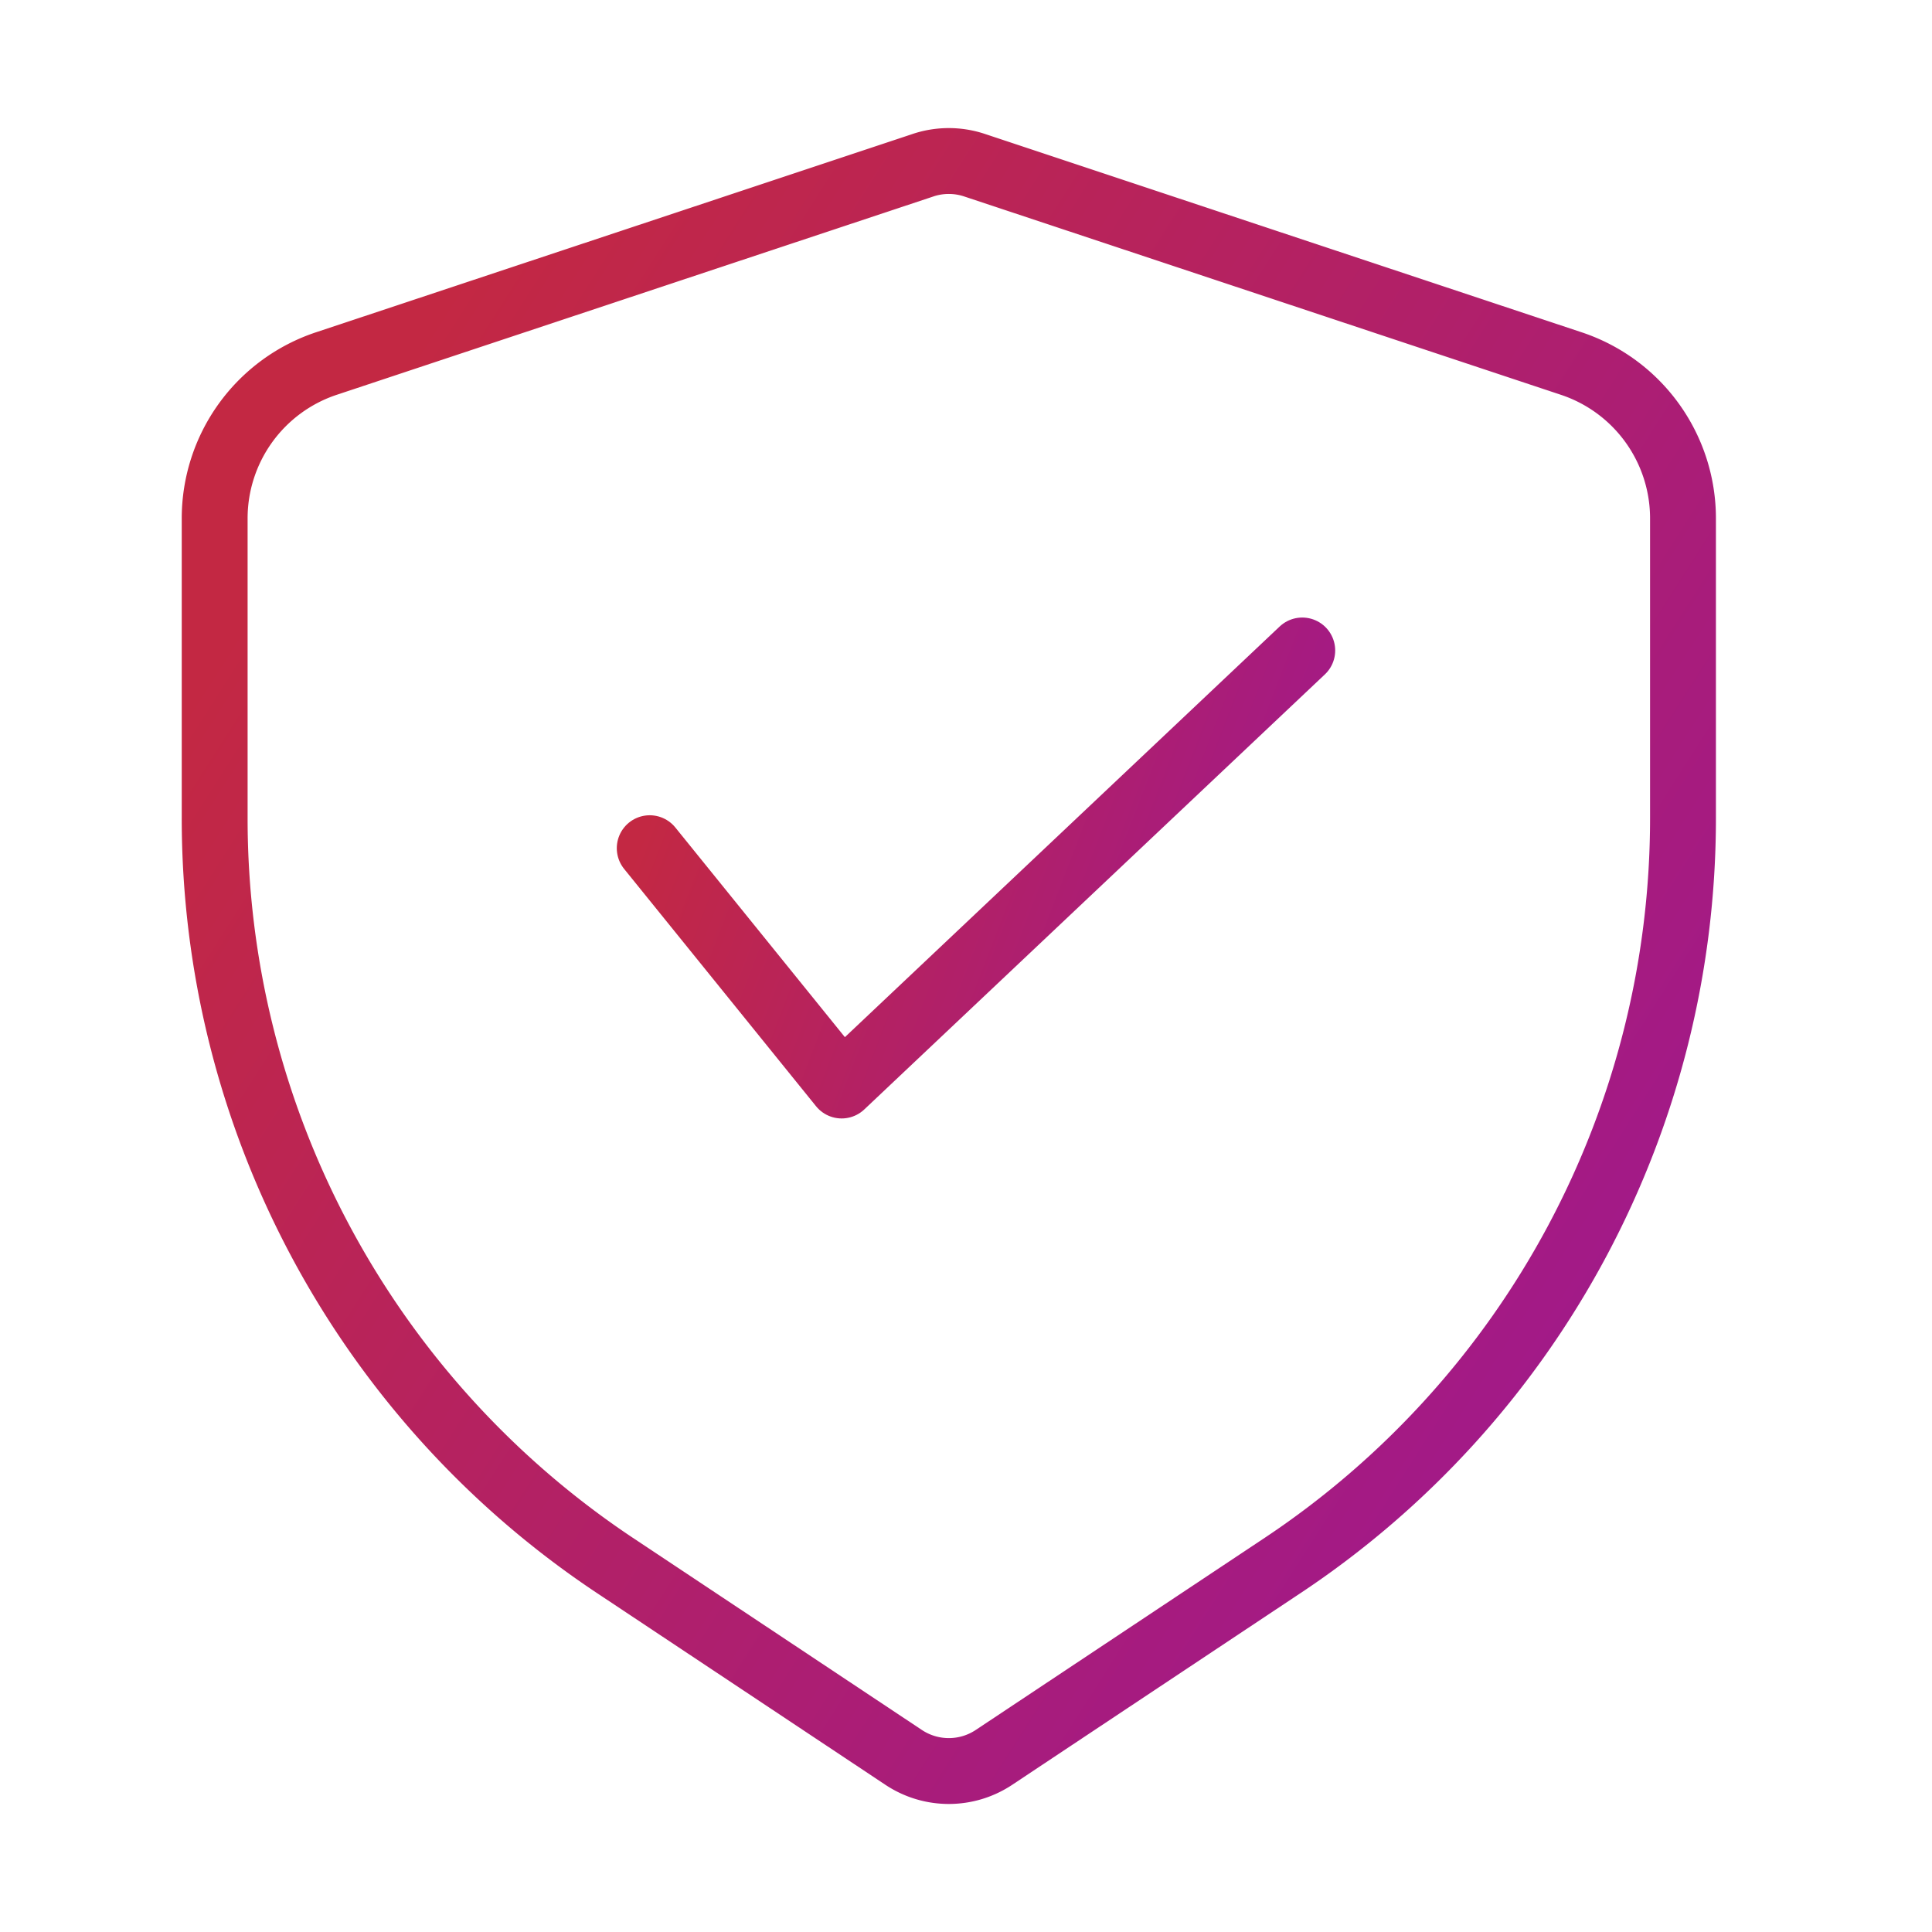
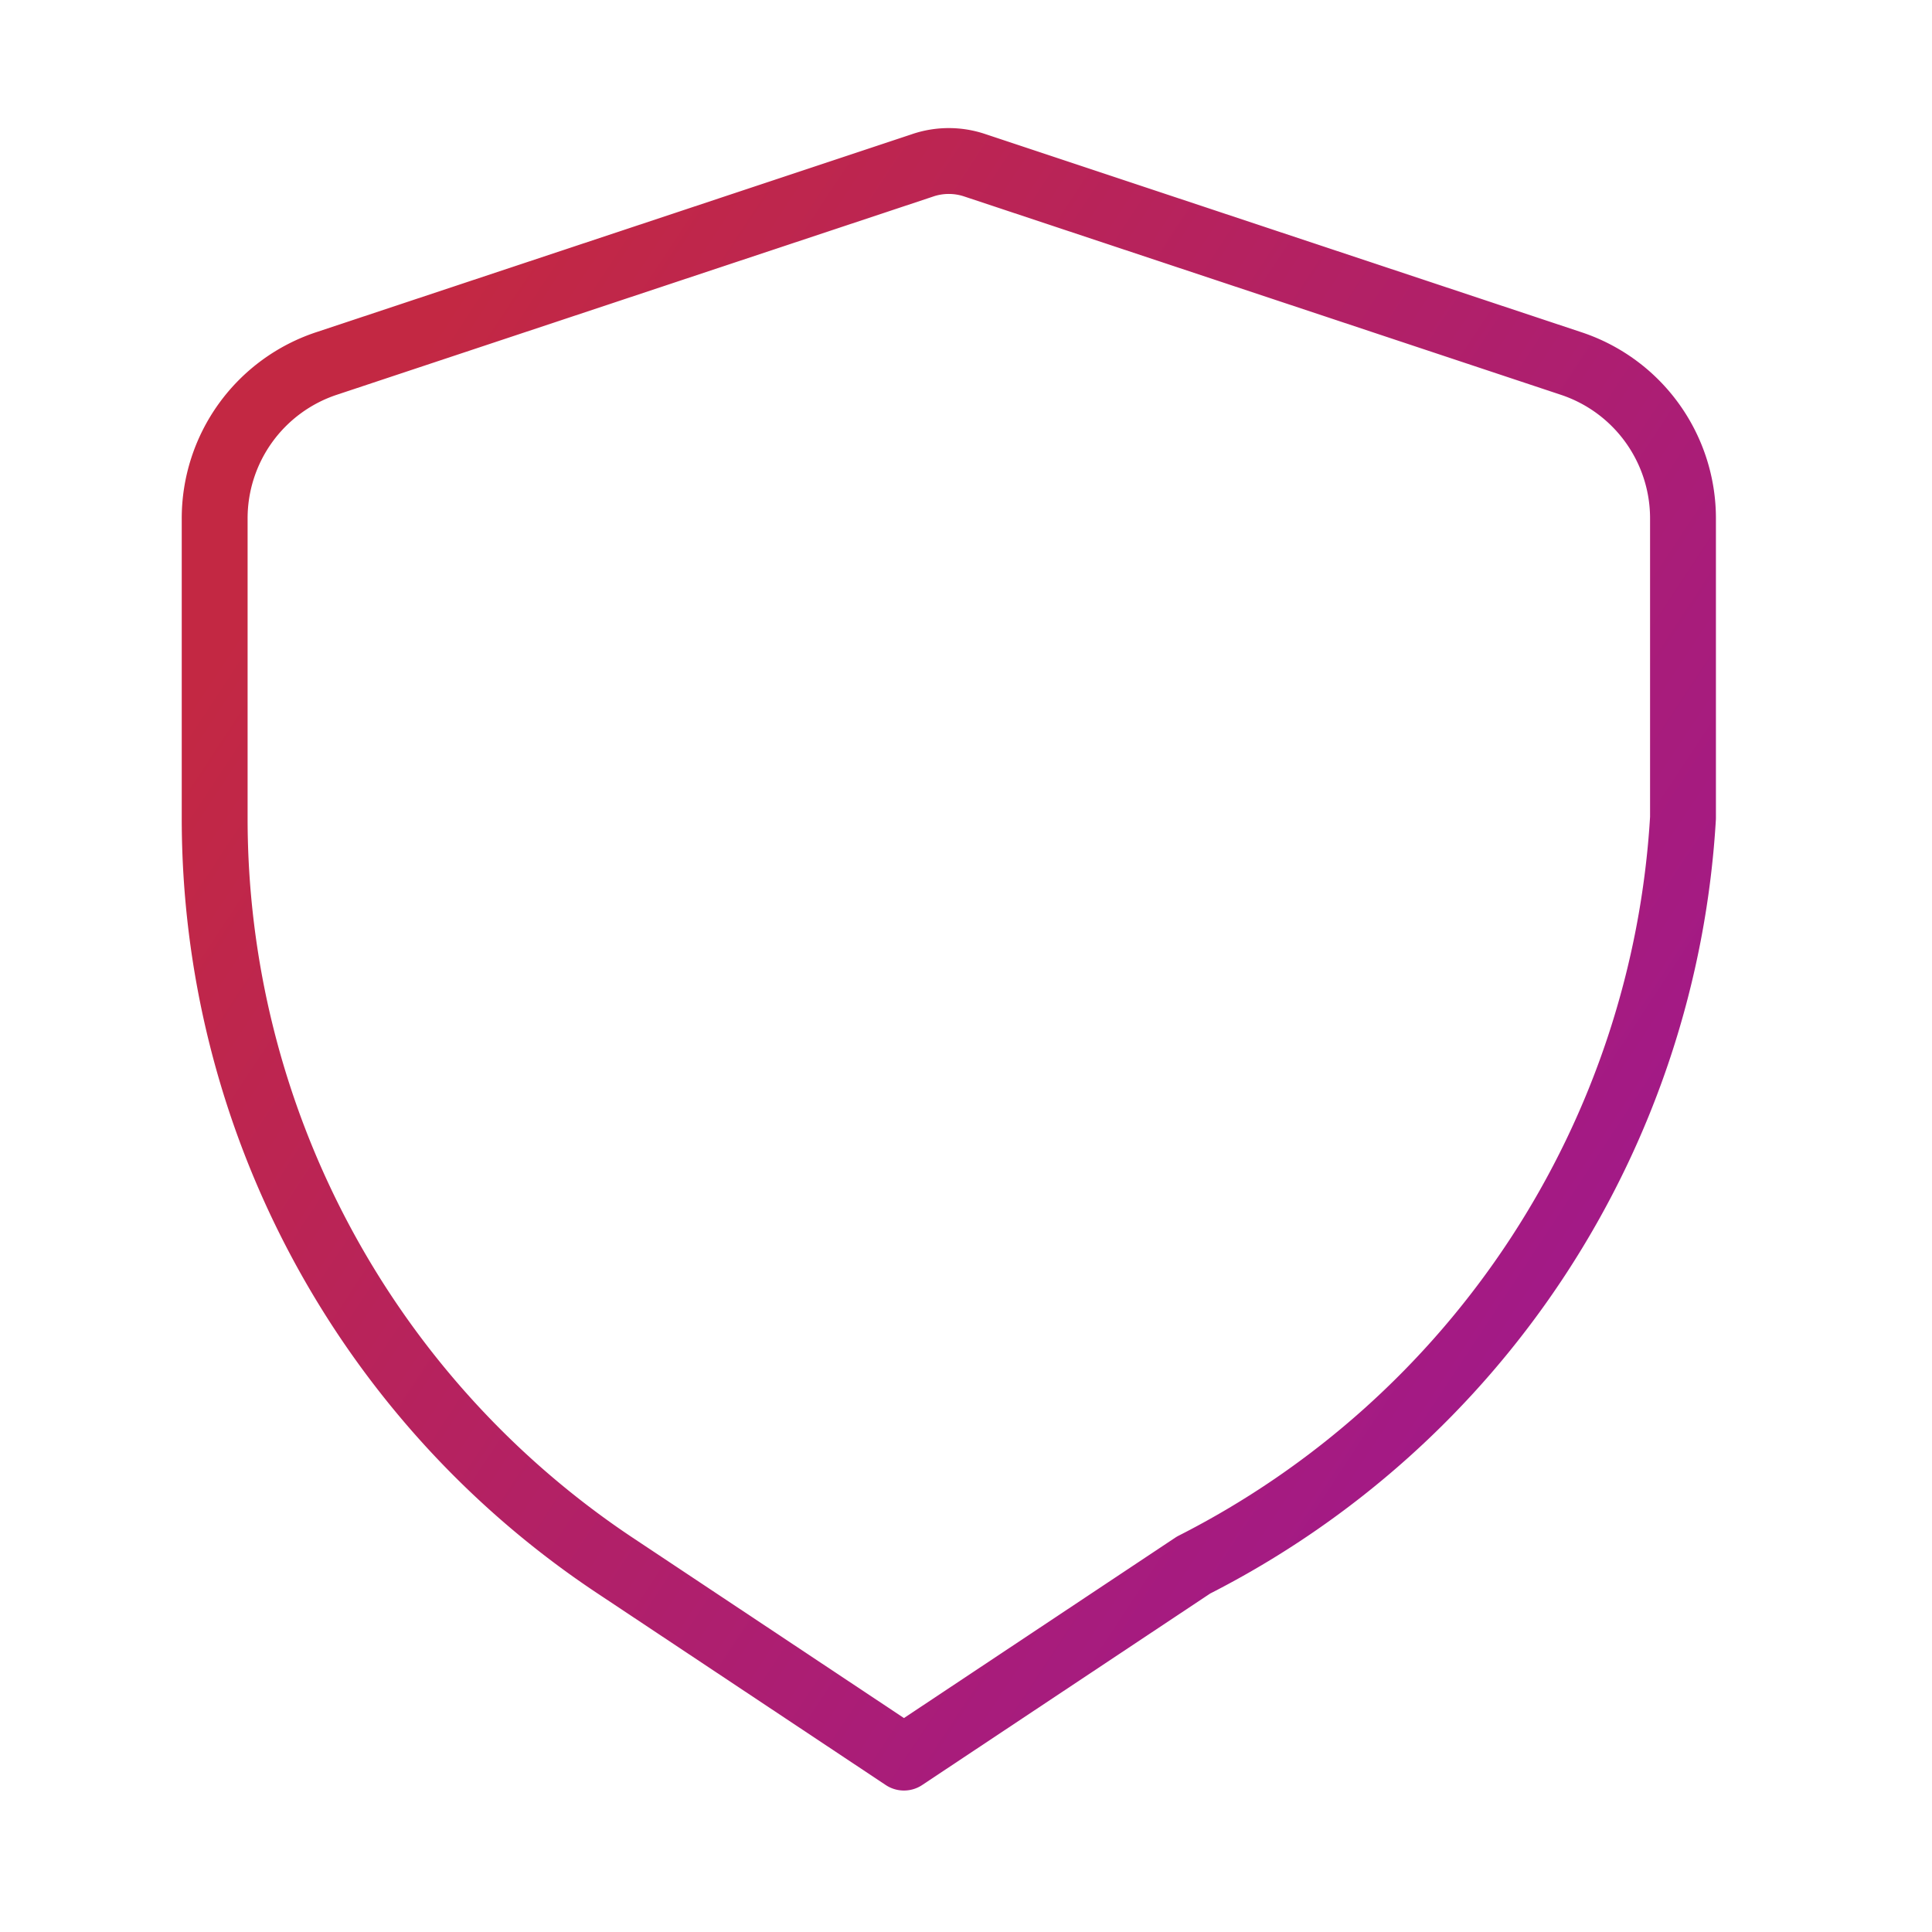
<svg xmlns="http://www.w3.org/2000/svg" width="44" height="44" viewBox="0 0 44 44">
  <defs>
    <linearGradient x1="91.584%" y1="78.239%" x2="8.416%" y2="19.975%" id="p13et59yla">
      <stop stop-color="#A1198A" offset="0%" />
      <stop stop-color="#C32843" offset="100%" />
    </linearGradient>
    <linearGradient x1="100%" y1="62.552%" x2="0%" y2="36.654%" id="ydfm4ez3qb">
      <stop stop-color="#A1198A" offset="0%" />
      <stop stop-color="#C32843" offset="100%" />
    </linearGradient>
  </defs>
  <g stroke-width="1.5" fill="none" fill-rule="evenodd" stroke-linecap="round" stroke-linejoin="round">
-     <path d="M16.125.098 2.545 4.612A3.716 3.716 0 0 0 0 8.142v6.818a20.435 20.435 0 0 0 9.102 17.016l6.596 4.385c.62.408 1.423.408 2.043 0l6.595-4.385A20.435 20.435 0 0 0 33.44 14.96V8.142a3.716 3.716 0 0 0-2.546-3.53L17.314.098a1.857 1.857 0 0 0-1.19 0z" stroke="url(#p13et59yla)" transform="translate(4.889 3.667)" />
-     <path stroke="url(#ydfm4ez3qb)" d="m9.908 15.65 4.371 5.405 10.49-9.908" transform="translate(4.889 3.667)" />
+     <path d="M16.125.098 2.545 4.612A3.716 3.716 0 0 0 0 8.142v6.818a20.435 20.435 0 0 0 9.102 17.016l6.596 4.385l6.595-4.385A20.435 20.435 0 0 0 33.44 14.96V8.142a3.716 3.716 0 0 0-2.546-3.53L17.314.098a1.857 1.857 0 0 0-1.19 0z" stroke="url(#p13et59yla)" transform="translate(4.889 3.667)" />
  </g>
</svg>